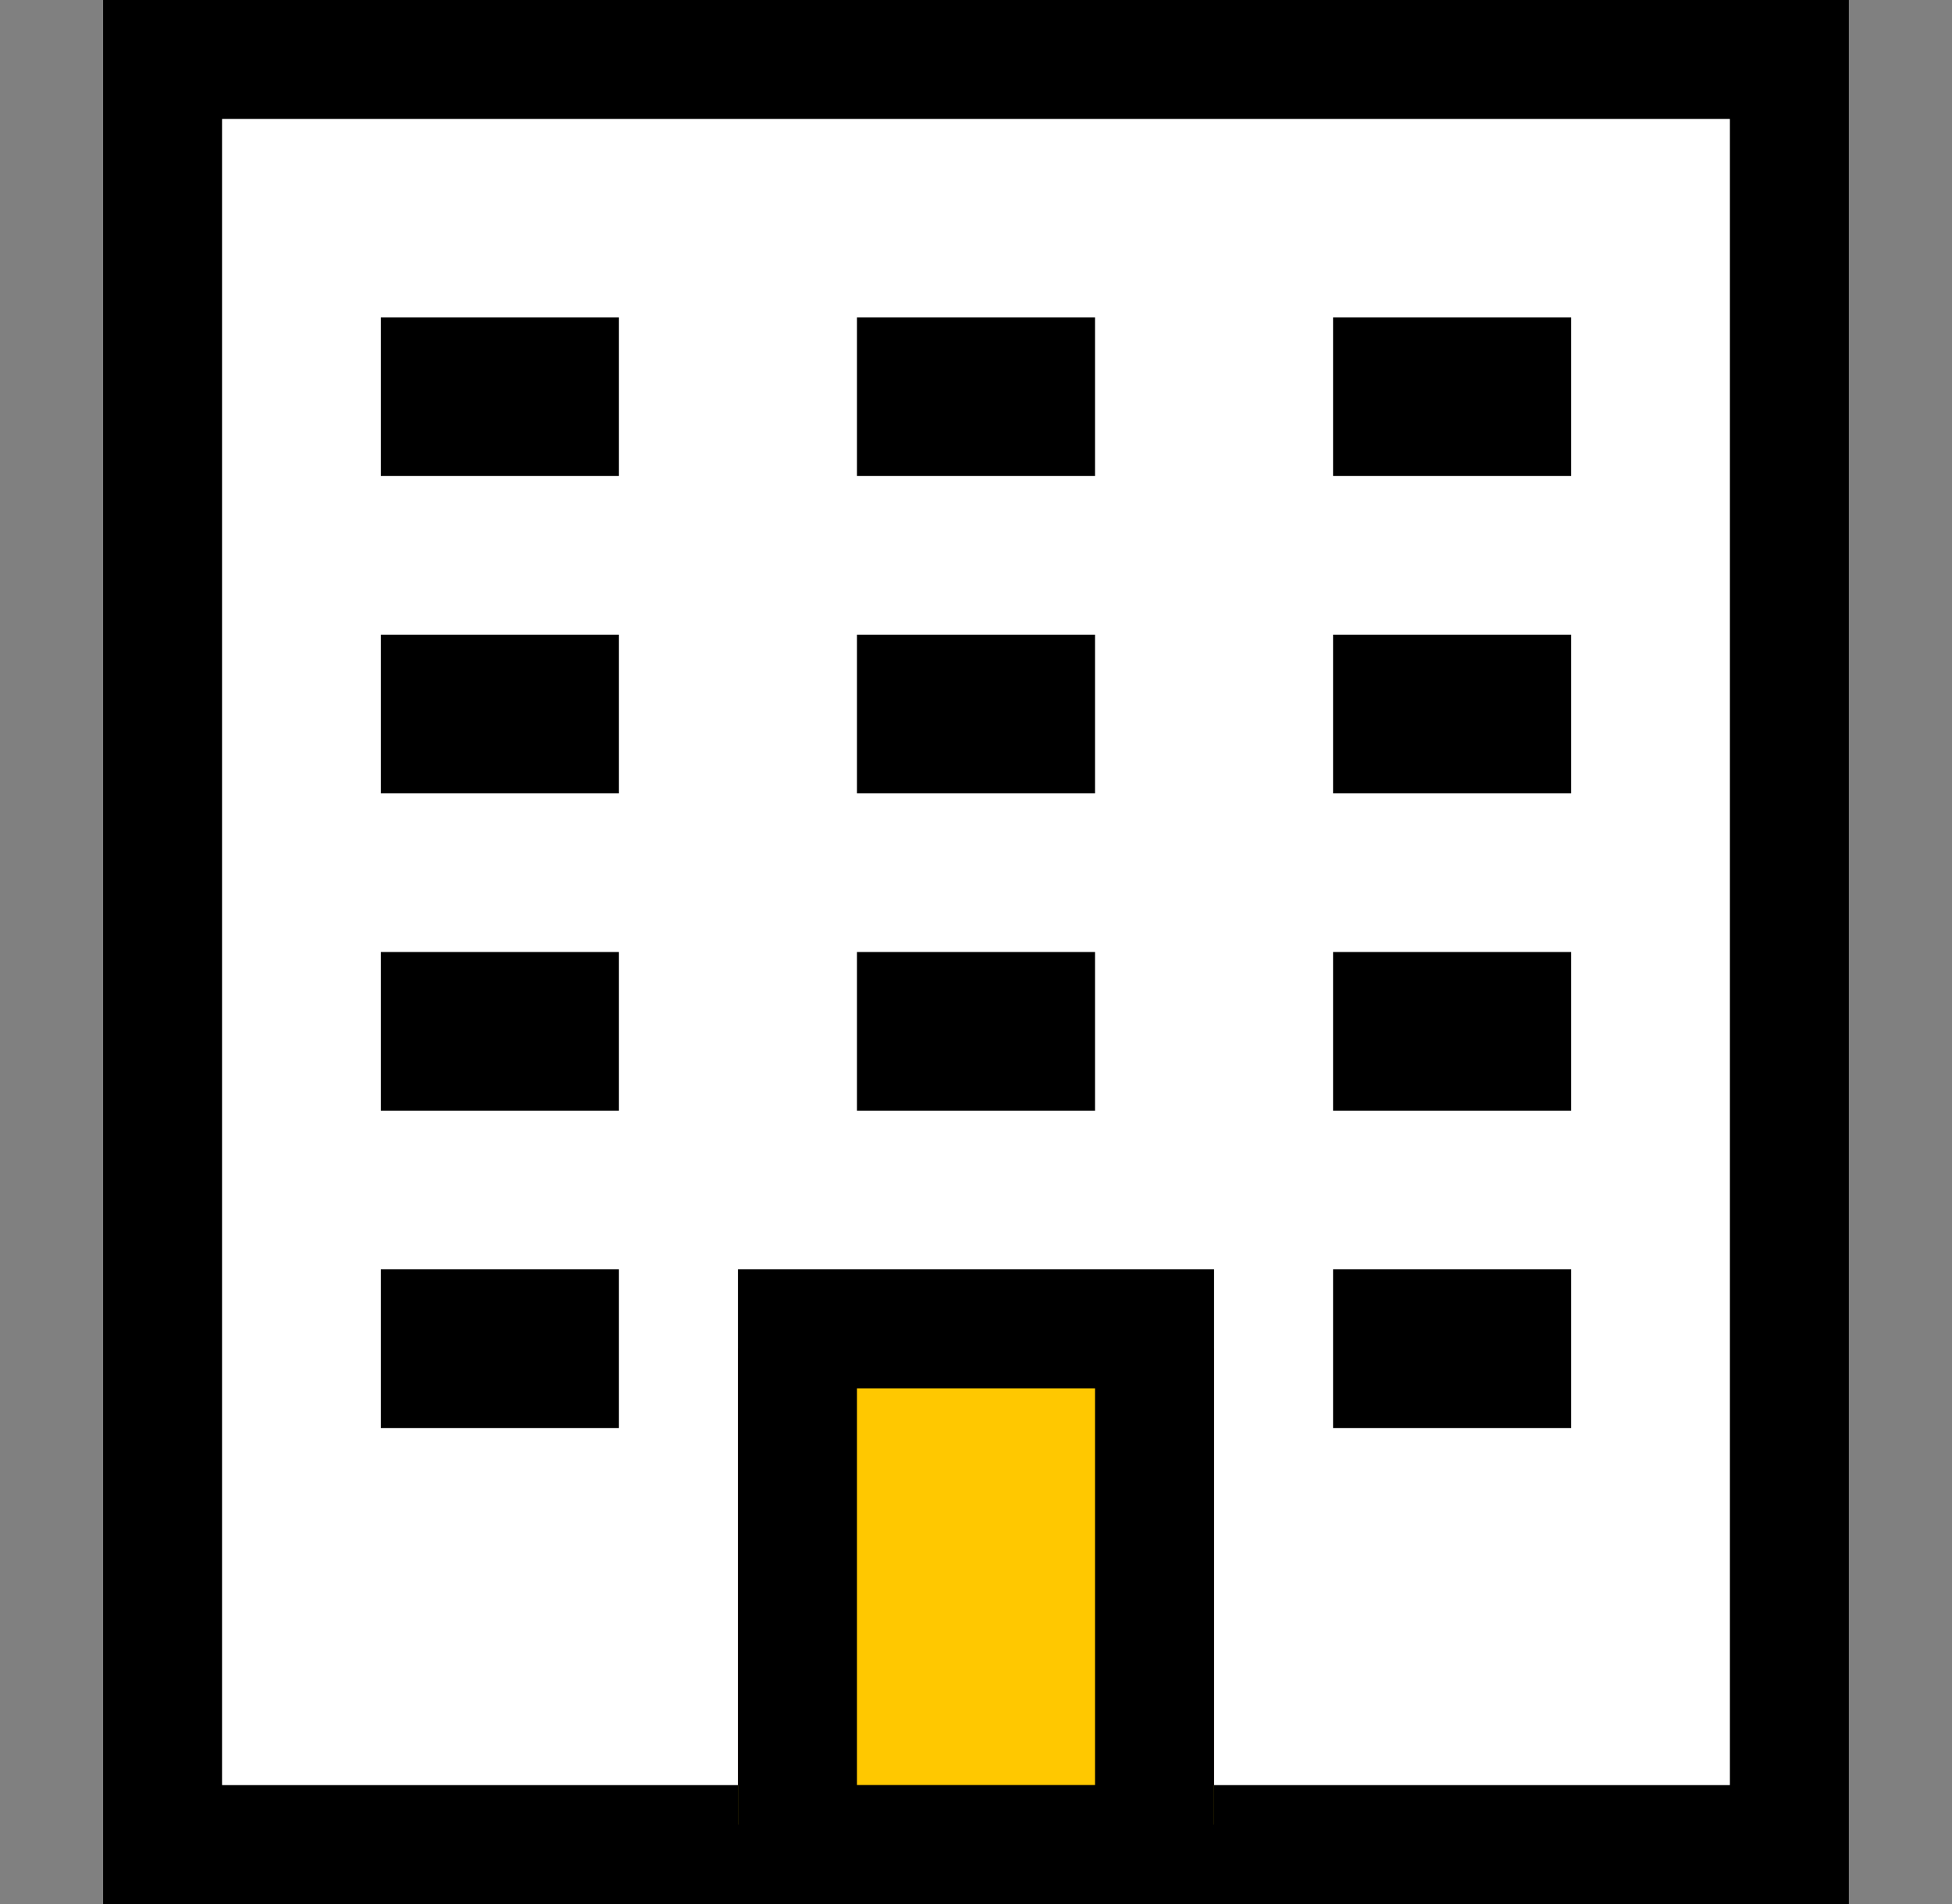
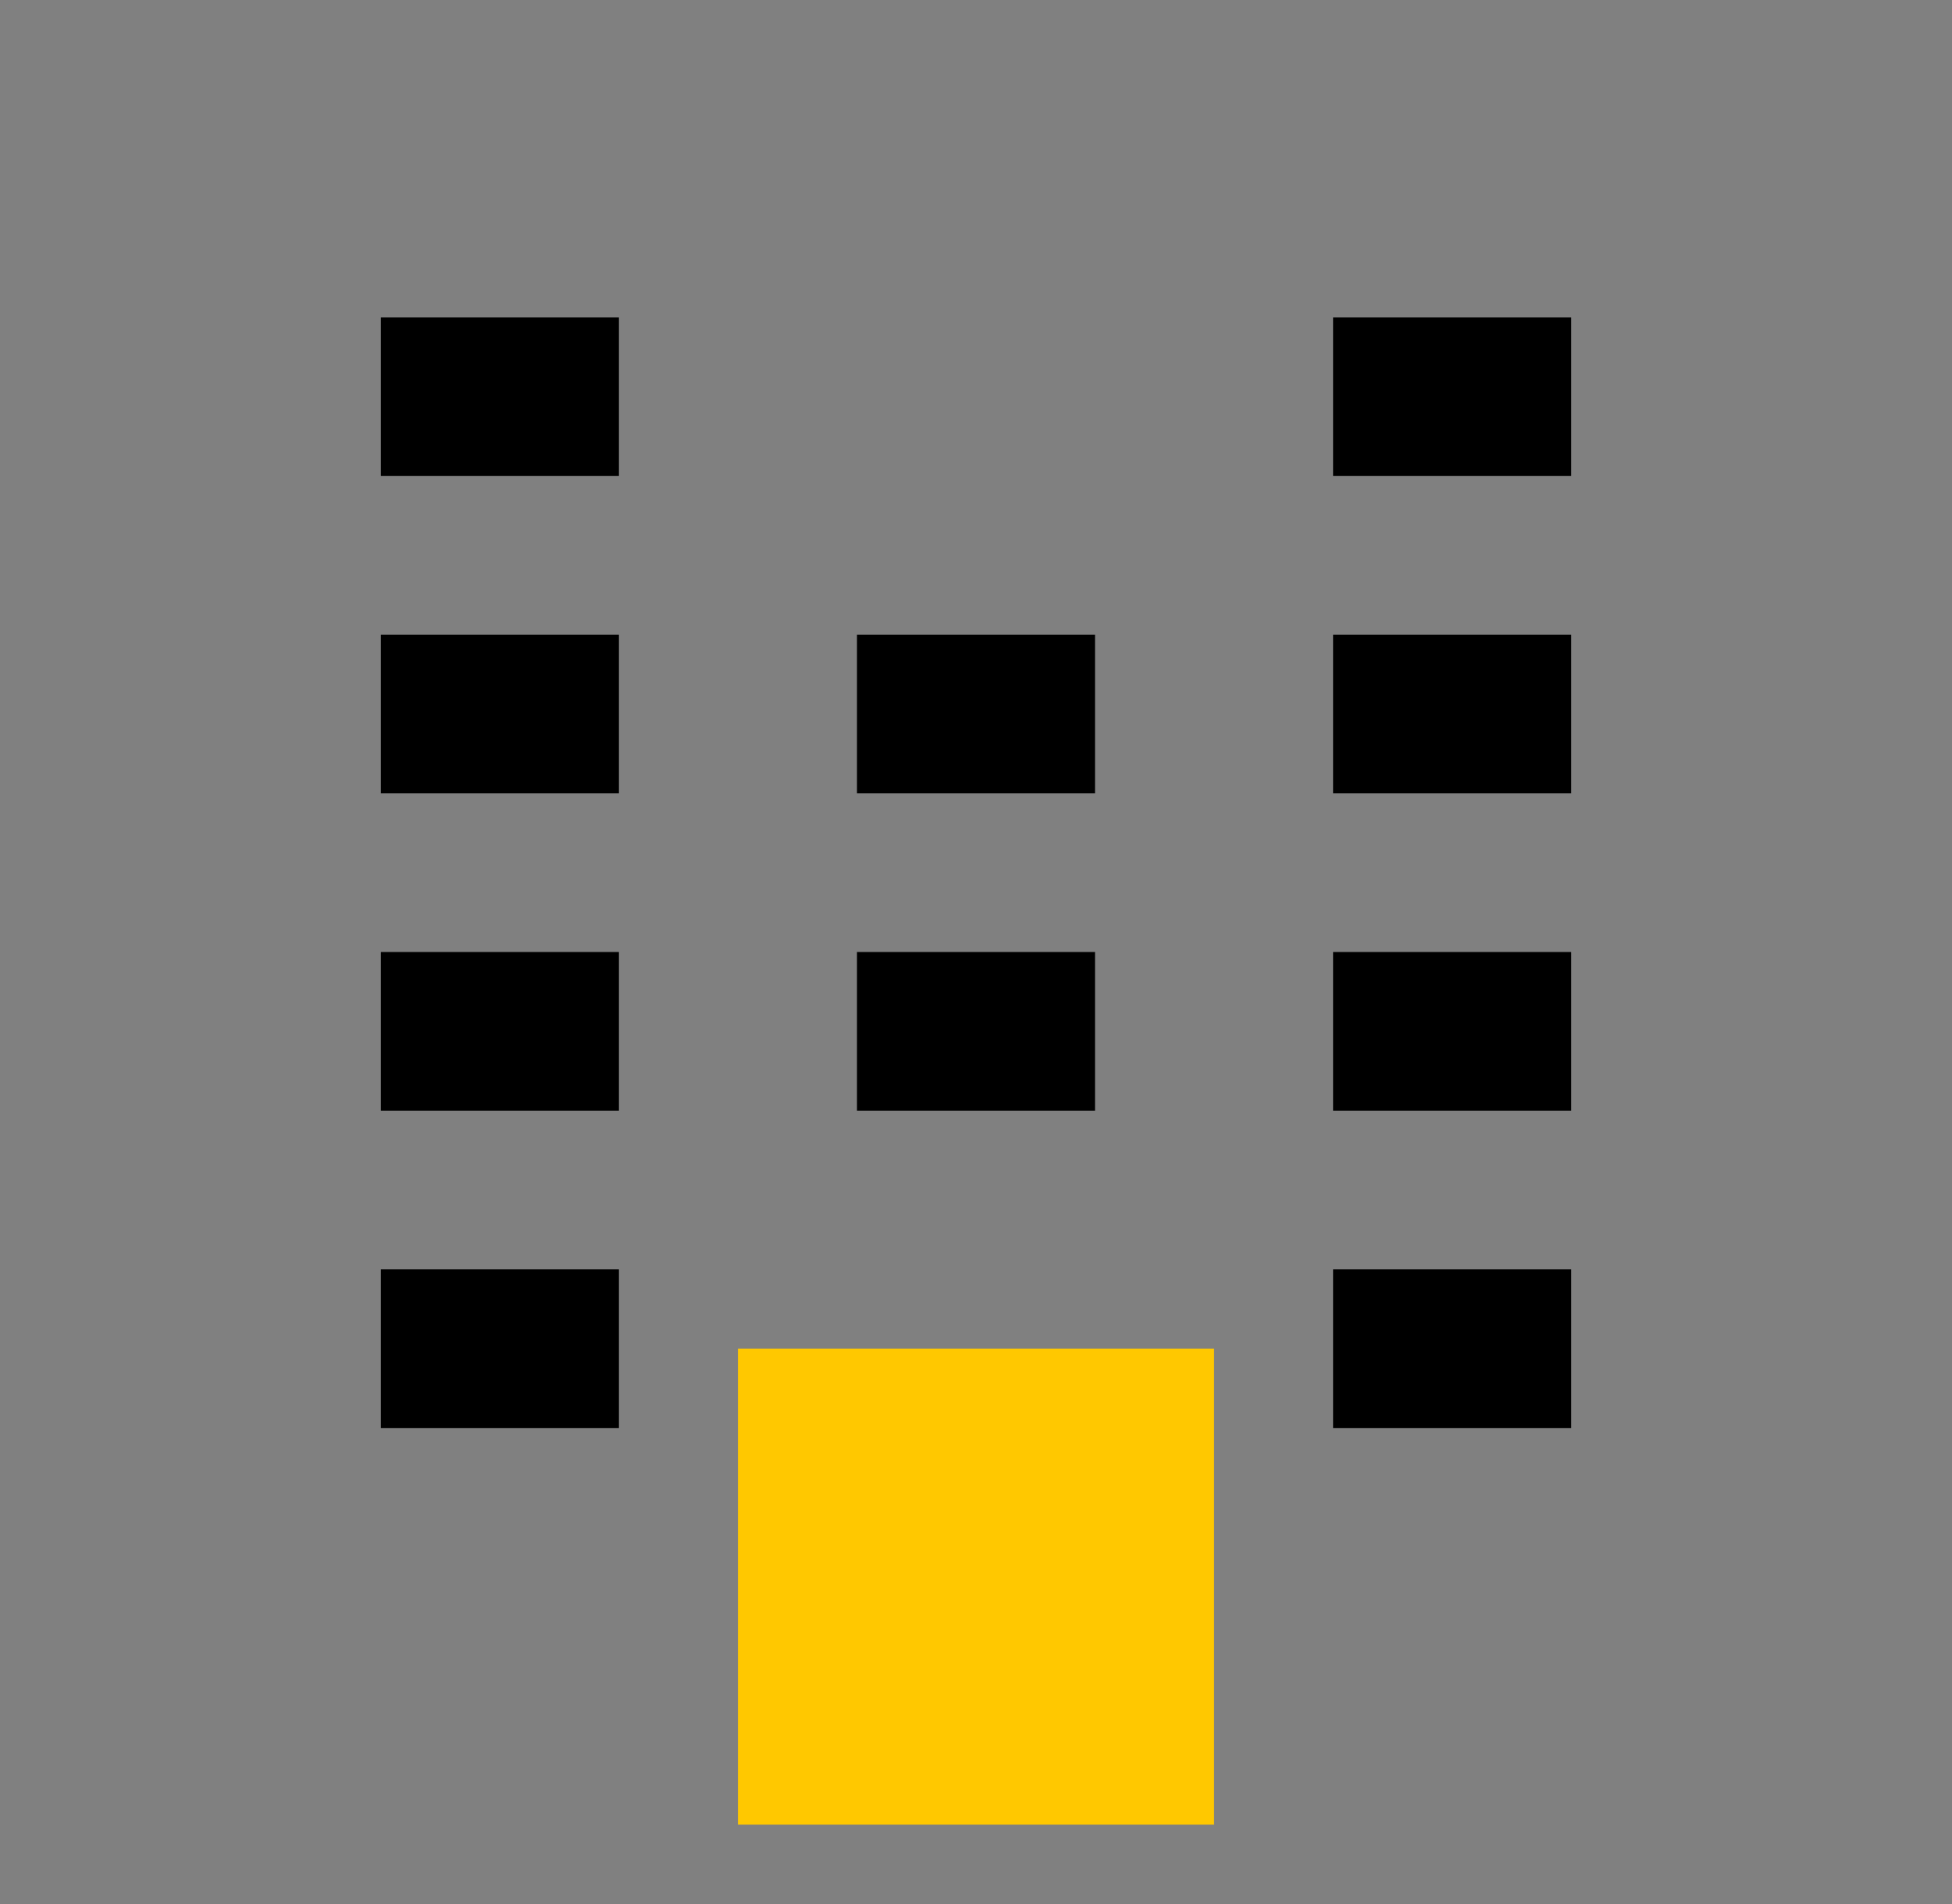
<svg xmlns="http://www.w3.org/2000/svg" width="41" height="40" viewBox="0 0 41 40" fill="none">
  <rect x="0" y="0" width="41" height="40" fill="#808080" stroke="none" />
-   <path fill-rule="evenodd" clip-rule="evenodd" d="M38.833 0H2.166V40H38.833V0ZM4.666 37.5V2.5H36.333V37.5H4.666Z" fill="black" />
-   <path d="M4.666 2.5L4.666 37.5H36.333V2.5H4.666Z" fill="white" />
  <rect x="15.5" y="28.333" width="10" height="10" fill="#FFC800" />
-   <path fill-rule="evenodd" clip-rule="evenodd" d="M25.5 26.667H15.5V40H25.5V26.667ZM18 37.5V29.167H23V37.5H18Z" fill="black" />
  <path d="M8 6.667H13V10H8V6.667Z" fill="black" />
-   <path d="M18 6.667H23V10H18V6.667Z" fill="black" />
  <path d="M28 6.667H33V10H28V6.667Z" fill="black" />
-   <path d="M8 13.333H13V16.667H8V13.333Z" fill="black" />
+   <path d="M8 13.333H13V16.667H8Z" fill="black" />
  <path d="M18 13.333H23V16.667H18V13.333Z" fill="black" />
  <path d="M28 13.333H33V16.667H28V13.333Z" fill="black" />
  <path d="M8 20H13V23.333H8V20Z" fill="black" />
  <path d="M18 20H23V23.333H18V20Z" fill="black" />
  <path d="M28 20H33V23.333H28V20Z" fill="black" />
  <path d="M8 26.667H13V30H8V26.667Z" fill="black" />
  <path d="M28 26.667H33V30H28V26.667Z" fill="black" />
</svg>